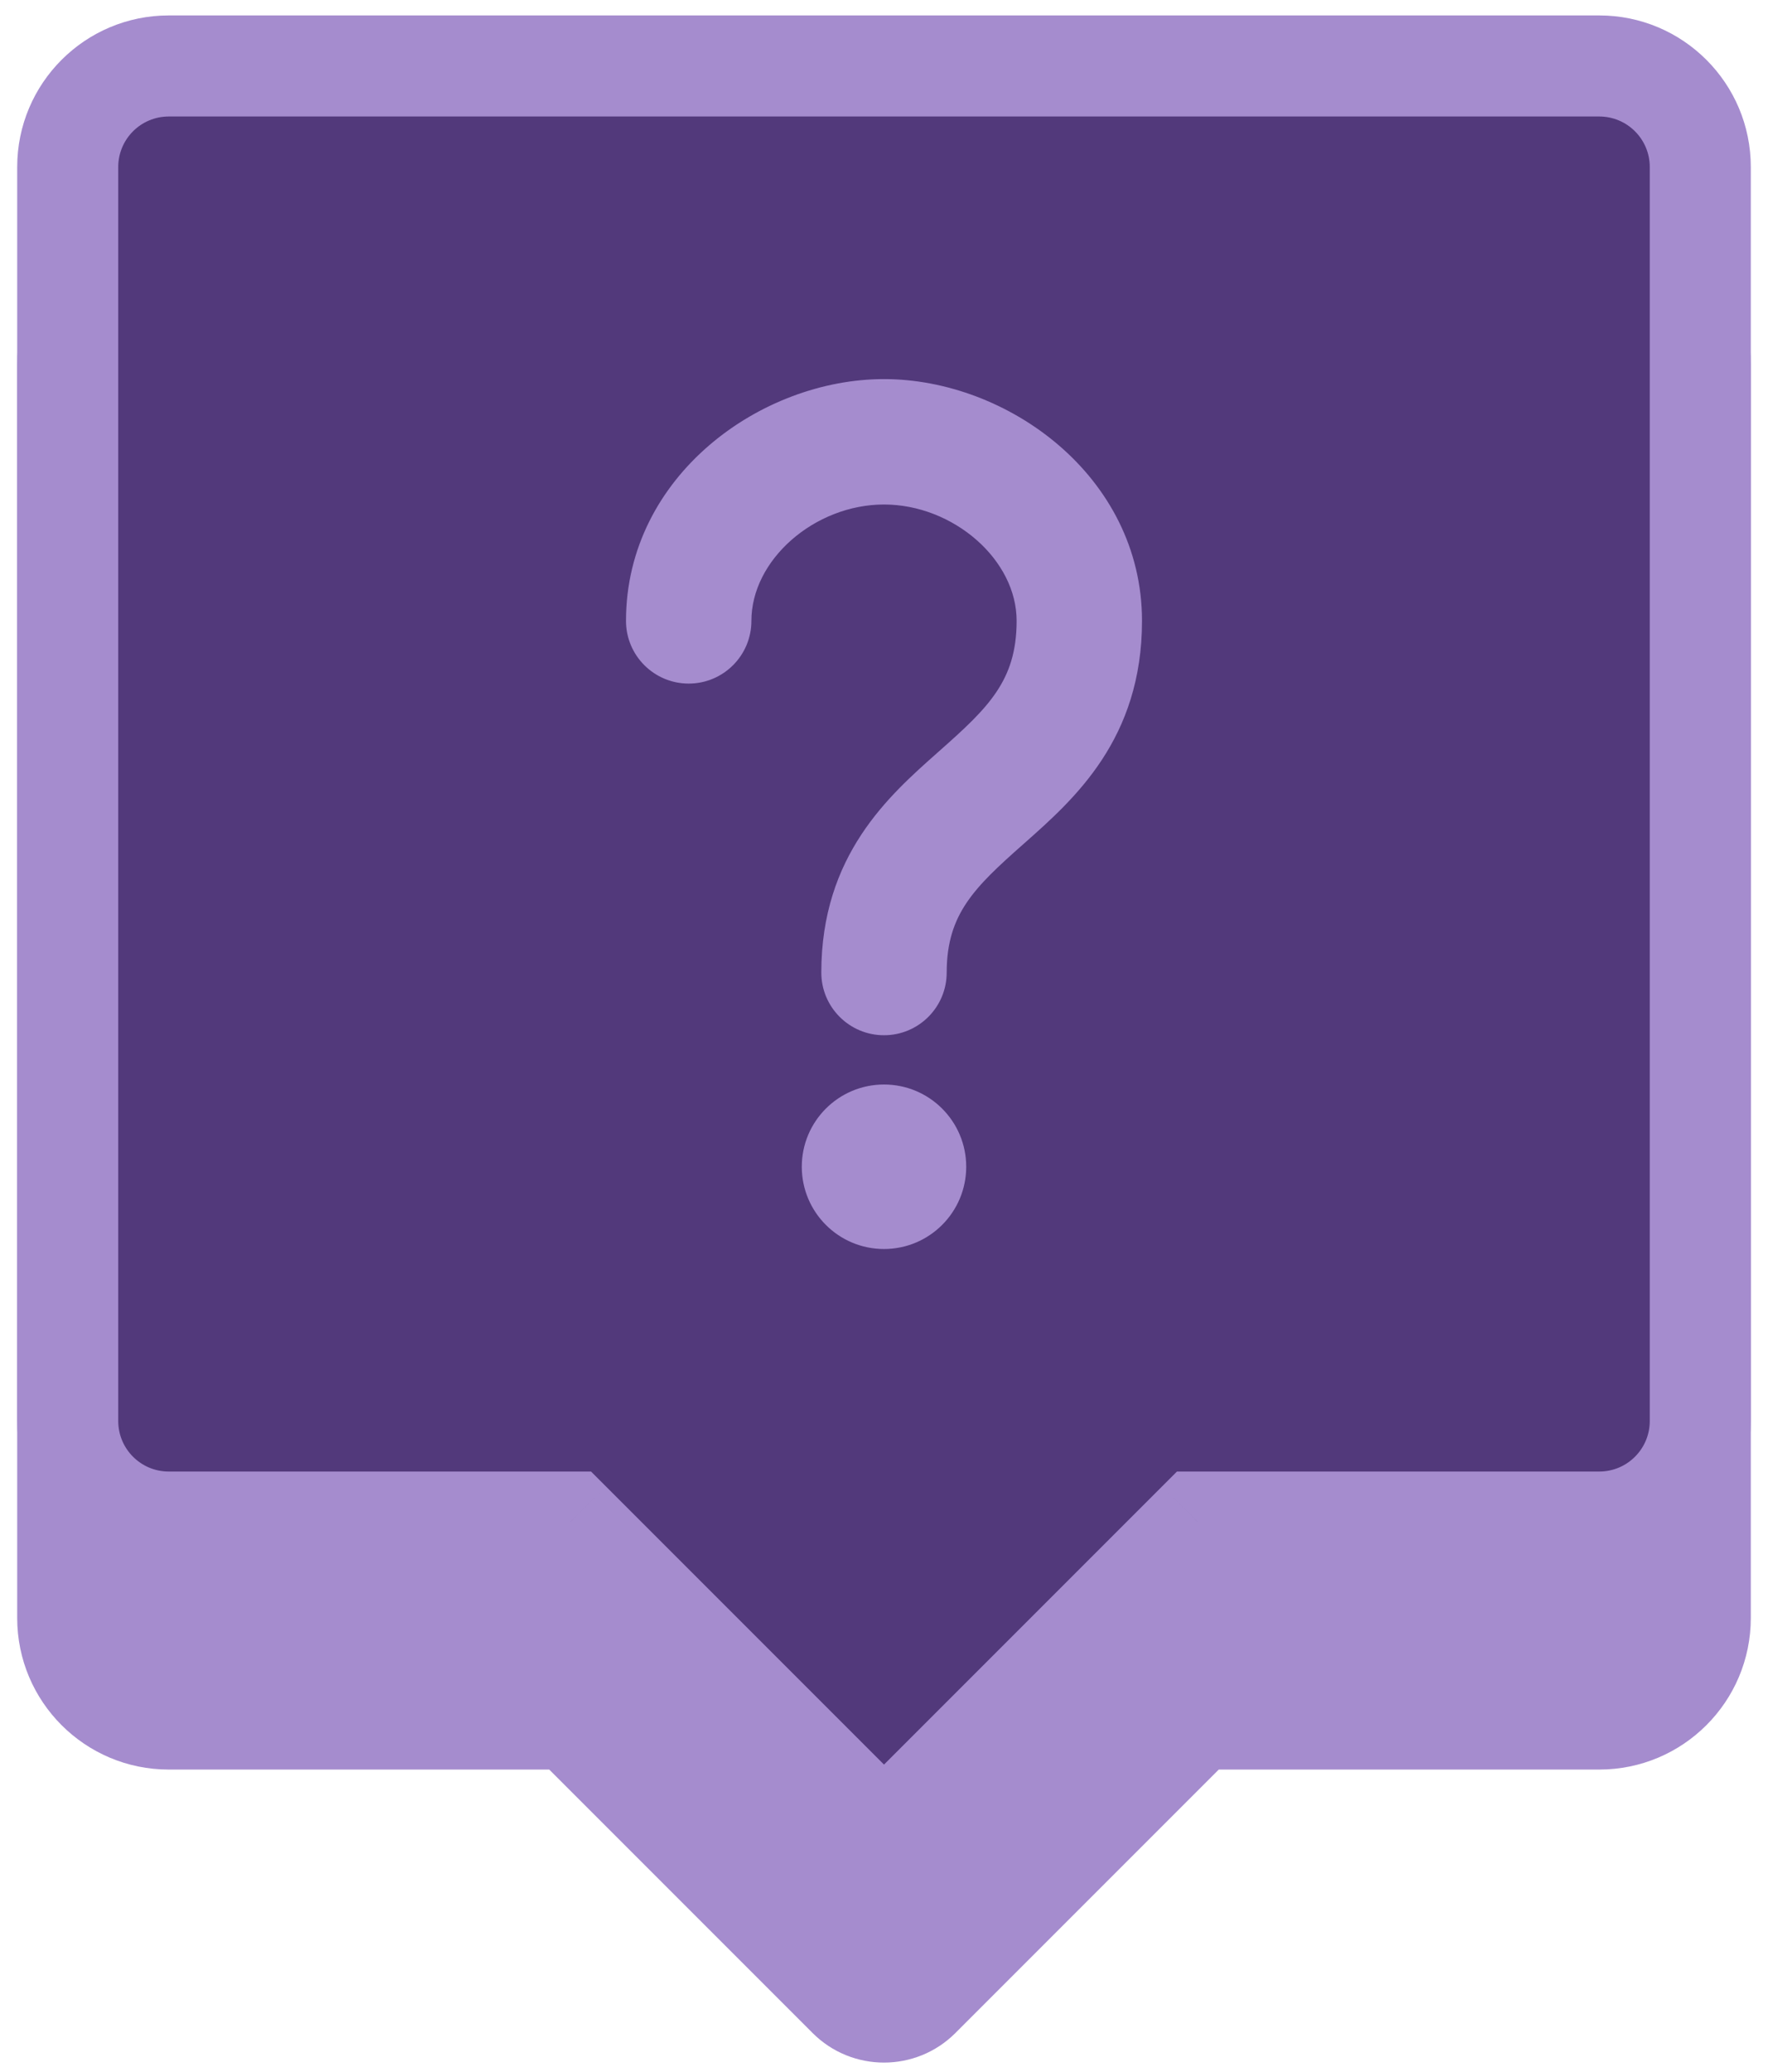
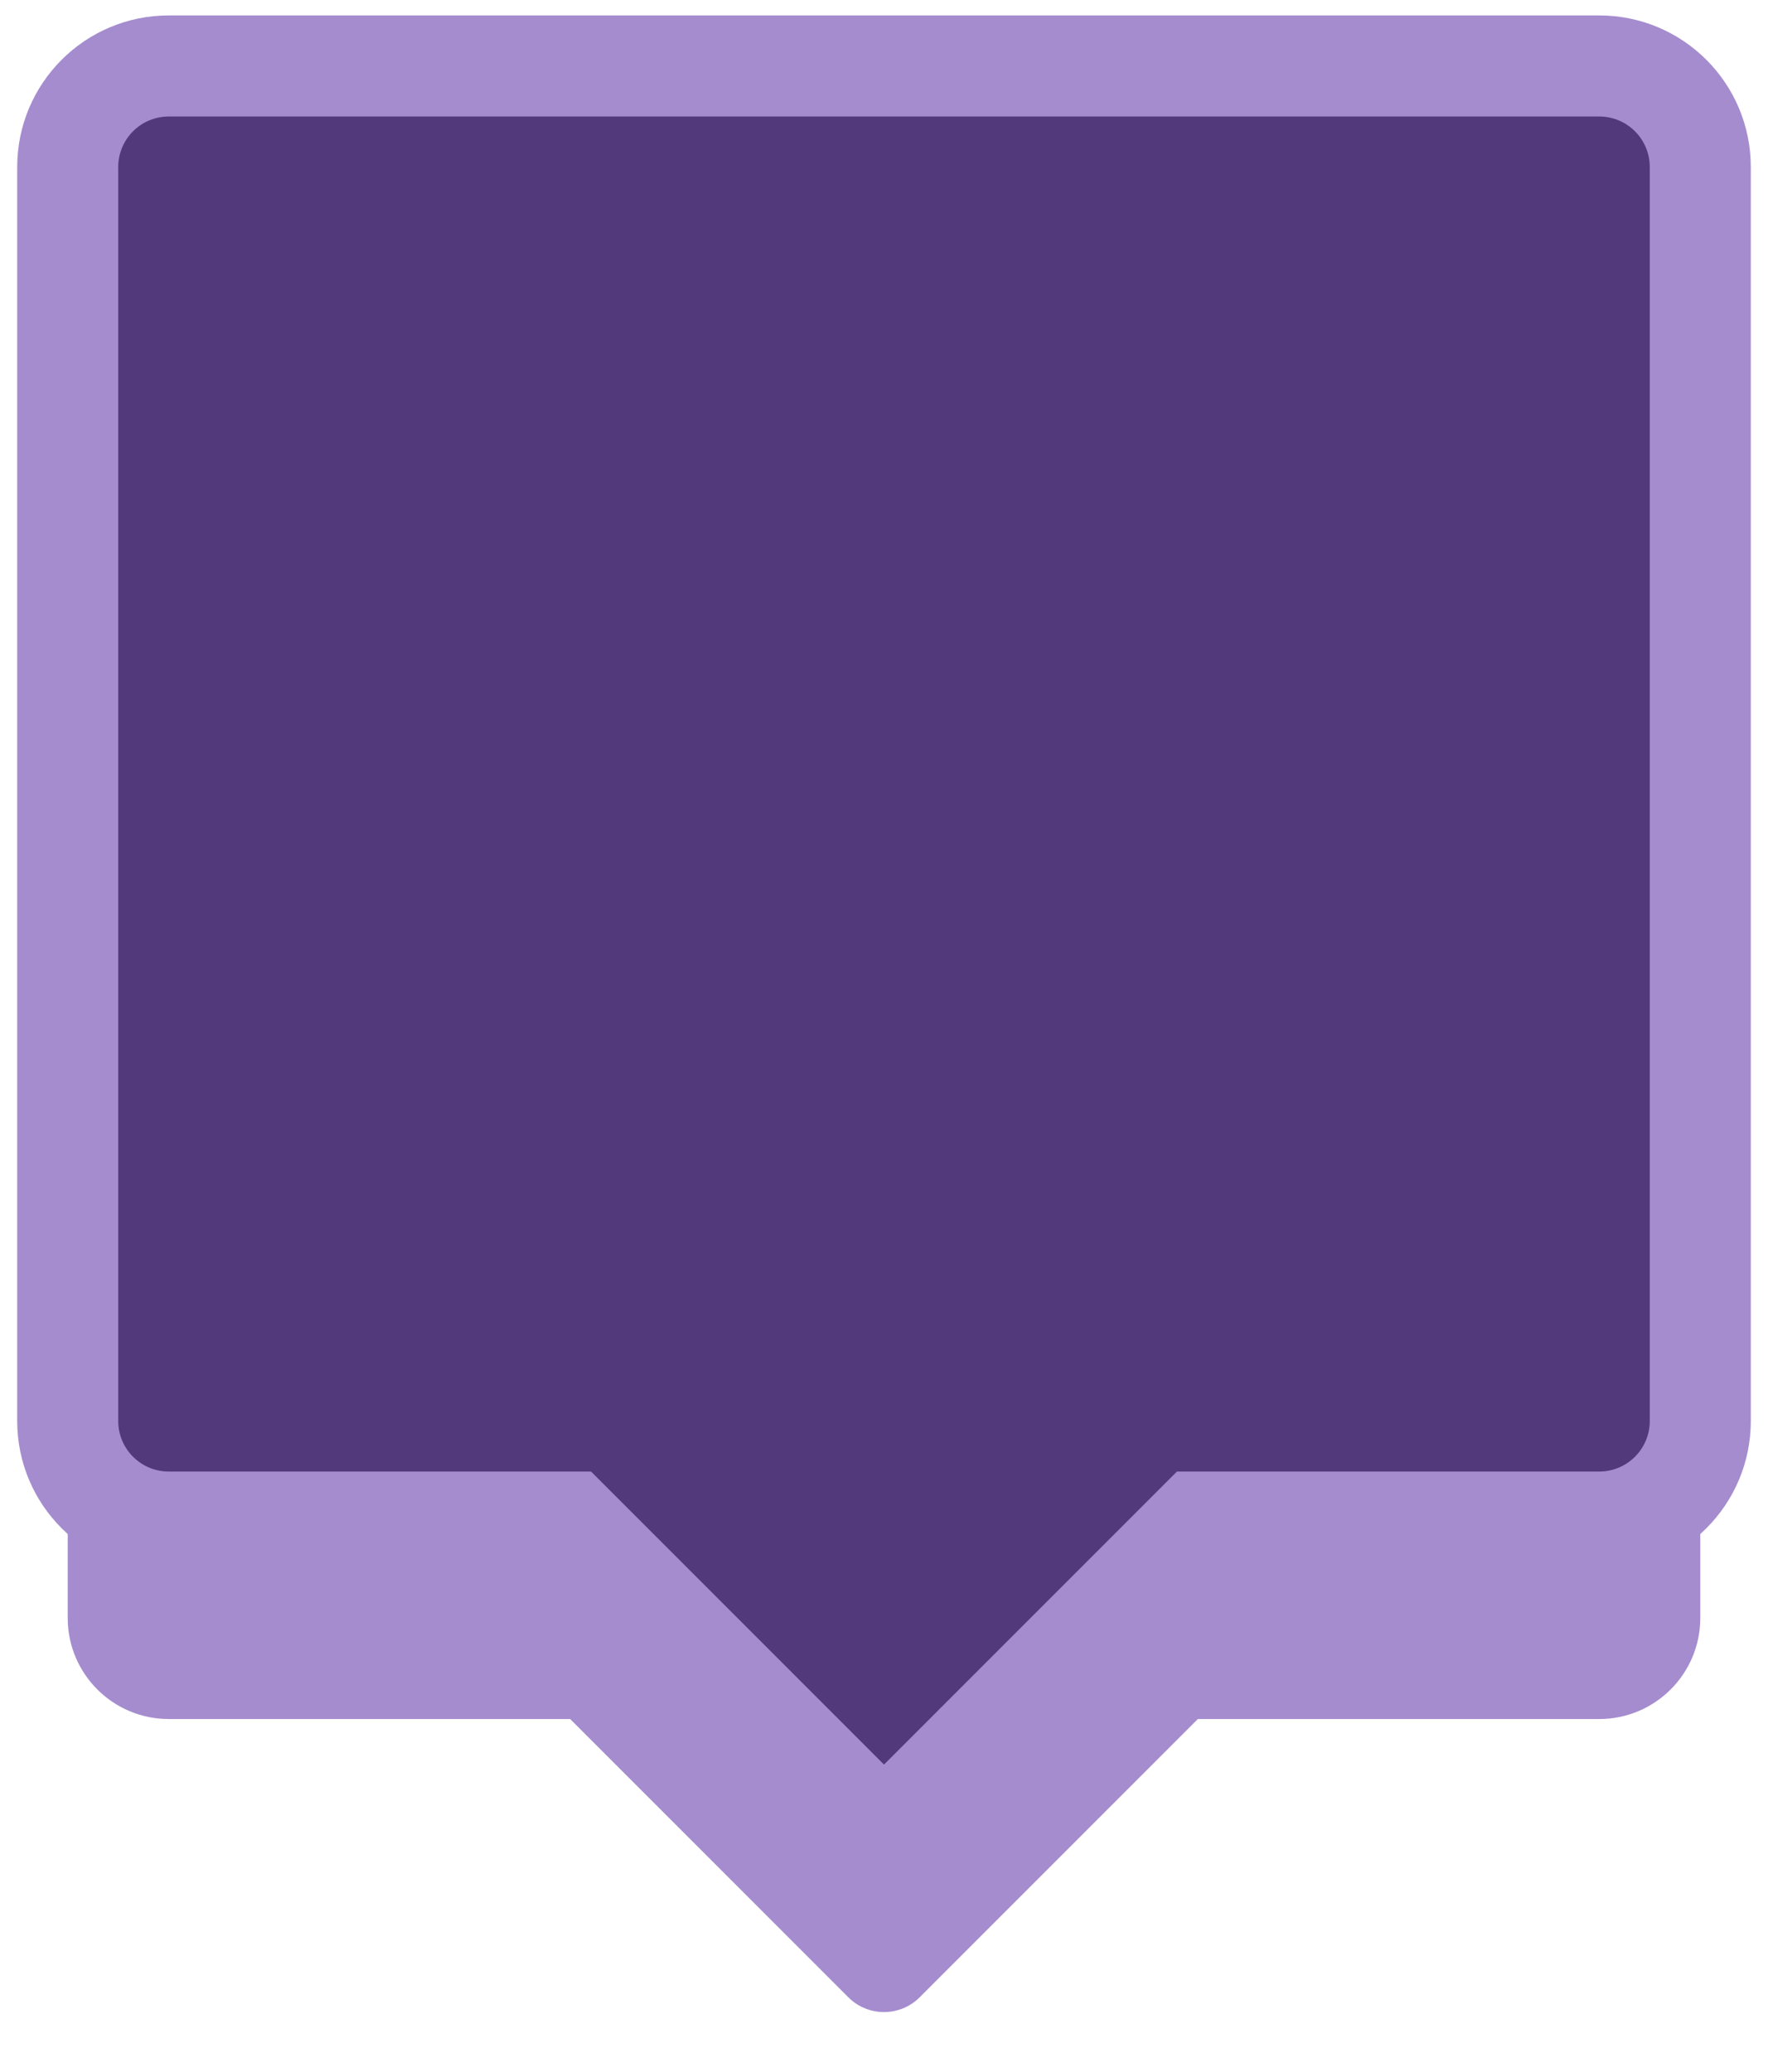
<svg xmlns="http://www.w3.org/2000/svg" width="70" height="82" viewBox="0 0 70 82" fill="none">
  <path fill-rule="evenodd" clip-rule="evenodd" d="M6.681 10.407C4.472 10.407 2.681 12.198 2.681 14.407L2.681 64.041C2.681 66.25 4.472 68.041 6.681 68.041H22.573L33.586 79.054C34.367 79.835 35.633 79.835 36.414 79.054L47.427 68.041H63.319C65.528 68.041 67.319 66.25 67.319 64.041V14.407C67.319 12.198 65.528 10.407 63.319 10.407L6.681 10.407Z" fill="#A58CCE" />
-   <path d="M22.573 68.041L23.987 66.627L23.401 66.041H22.573V68.041ZM33.586 79.054L35 77.64L33.586 79.054ZM36.414 79.054L35 77.64L35 77.64L36.414 79.054ZM47.427 68.041V66.041H46.599L46.013 66.627L47.427 68.041ZM4.681 14.407C4.681 13.303 5.576 12.407 6.681 12.407V8.407C3.367 8.407 0.681 11.094 0.681 14.407H4.681ZM4.681 64.041L4.681 14.407H0.681L0.681 64.041H4.681ZM6.681 66.041C5.576 66.041 4.681 65.146 4.681 64.041H0.681C0.681 67.355 3.367 70.041 6.681 70.041V66.041ZM22.573 66.041H6.681V70.041H22.573V66.041ZM35 77.64L23.987 66.627L21.159 69.455L32.172 80.468L35 77.64ZM35 77.64L35 77.64L32.172 80.468C33.734 82.03 36.266 82.03 37.828 80.468L35 77.64ZM46.013 66.627L35 77.64L37.828 80.468L48.841 69.455L46.013 66.627ZM63.319 66.041H47.427V70.041H63.319V66.041ZM65.319 64.041C65.319 65.146 64.424 66.041 63.319 66.041V70.041C66.633 70.041 69.319 67.355 69.319 64.041H65.319ZM65.319 14.407V64.041H69.319V14.407H65.319ZM63.319 12.407C64.424 12.407 65.319 13.303 65.319 14.407H69.319C69.319 11.094 66.633 8.407 63.319 8.407V12.407ZM6.681 12.407L63.319 12.407V8.407L6.681 8.407V12.407Z" fill="#A58CCE" />
  <path fill-rule="evenodd" clip-rule="evenodd" d="M6.681 2.611C4.472 2.611 2.681 4.402 2.681 6.611L2.681 56.245C2.681 58.454 4.472 60.245 6.681 60.245H22.573L33.586 71.258C34.367 72.039 35.633 72.039 36.414 71.258L47.427 60.245H63.319C65.528 60.245 67.319 58.454 67.319 56.245V6.611C67.319 4.402 65.528 2.611 63.319 2.611L6.681 2.611Z" fill="#52397B" />
  <path d="M22.573 60.245L23.987 58.831L23.401 58.245H22.573V60.245ZM33.586 71.258L35 69.844L33.586 71.258ZM36.414 71.258L35 69.844L35 69.844L36.414 71.258ZM47.427 60.245V58.245H46.599L46.013 58.831L47.427 60.245ZM4.681 6.611C4.681 5.507 5.576 4.611 6.681 4.611V0.611C3.367 0.611 0.681 3.298 0.681 6.611H4.681ZM4.681 56.245L4.681 6.611H0.681L0.681 56.245H4.681ZM6.681 58.245C5.576 58.245 4.681 57.35 4.681 56.245H0.681C0.681 59.559 3.367 62.245 6.681 62.245V58.245ZM22.573 58.245H6.681V62.245H22.573V58.245ZM35 69.844L23.987 58.831L21.159 61.66L32.172 72.672L35 69.844ZM35 69.844L35 69.844L32.172 72.672C33.734 74.234 36.266 74.234 37.828 72.672L35 69.844ZM46.013 58.831L35 69.844L37.828 72.672L48.841 61.66L46.013 58.831ZM63.319 58.245H47.427V62.245H63.319V58.245ZM65.319 56.245C65.319 57.35 64.424 58.245 63.319 58.245V62.245C66.633 62.245 69.319 59.559 69.319 56.245L65.319 56.245ZM65.319 6.611V56.245L69.319 56.245V6.611H65.319ZM63.319 4.611C64.424 4.611 65.319 5.507 65.319 6.611H69.319C69.319 3.298 66.633 0.611 63.319 0.611V4.611ZM6.681 4.611L63.319 4.611V0.611L6.681 0.611V4.611Z" fill="#A58CCE" />
-   <path d="M29.25 24.575C29.25 21.847 32.009 19.469 35 19.469C37.991 19.469 40.751 21.847 40.751 24.575C40.751 25.894 40.42 26.838 39.875 27.654C39.316 28.492 38.525 29.211 37.551 30.075C37.551 30.075 37.551 30.075 37.551 30.075L37.471 30.146L37.471 30.146L37.453 30.162C35.537 31.86 33.018 34.093 33.018 38.494C33.018 39.589 33.905 40.476 35 40.476C36.095 40.476 36.982 39.589 36.982 38.494C36.982 37.194 37.311 36.264 37.854 35.455C38.412 34.625 39.203 33.908 40.181 33.041C40.181 33.041 40.181 33.041 40.181 33.041L40.235 32.993L40.235 32.993L40.253 32.978C42.181 31.268 44.715 29.022 44.715 24.575C44.715 19.148 39.633 15.505 35 15.505C30.367 15.505 25.285 19.148 25.285 24.575C25.285 25.67 26.173 26.557 27.267 26.557C28.362 26.557 29.25 25.67 29.25 24.575ZM35 48.937C36.522 48.937 37.755 47.703 37.755 46.181C37.755 44.66 36.522 43.426 35 43.426C33.478 43.426 32.245 44.66 32.245 46.181C32.245 47.703 33.478 48.937 35 48.937Z" fill="#A58CCE" stroke="#A58CCE" />
</svg>